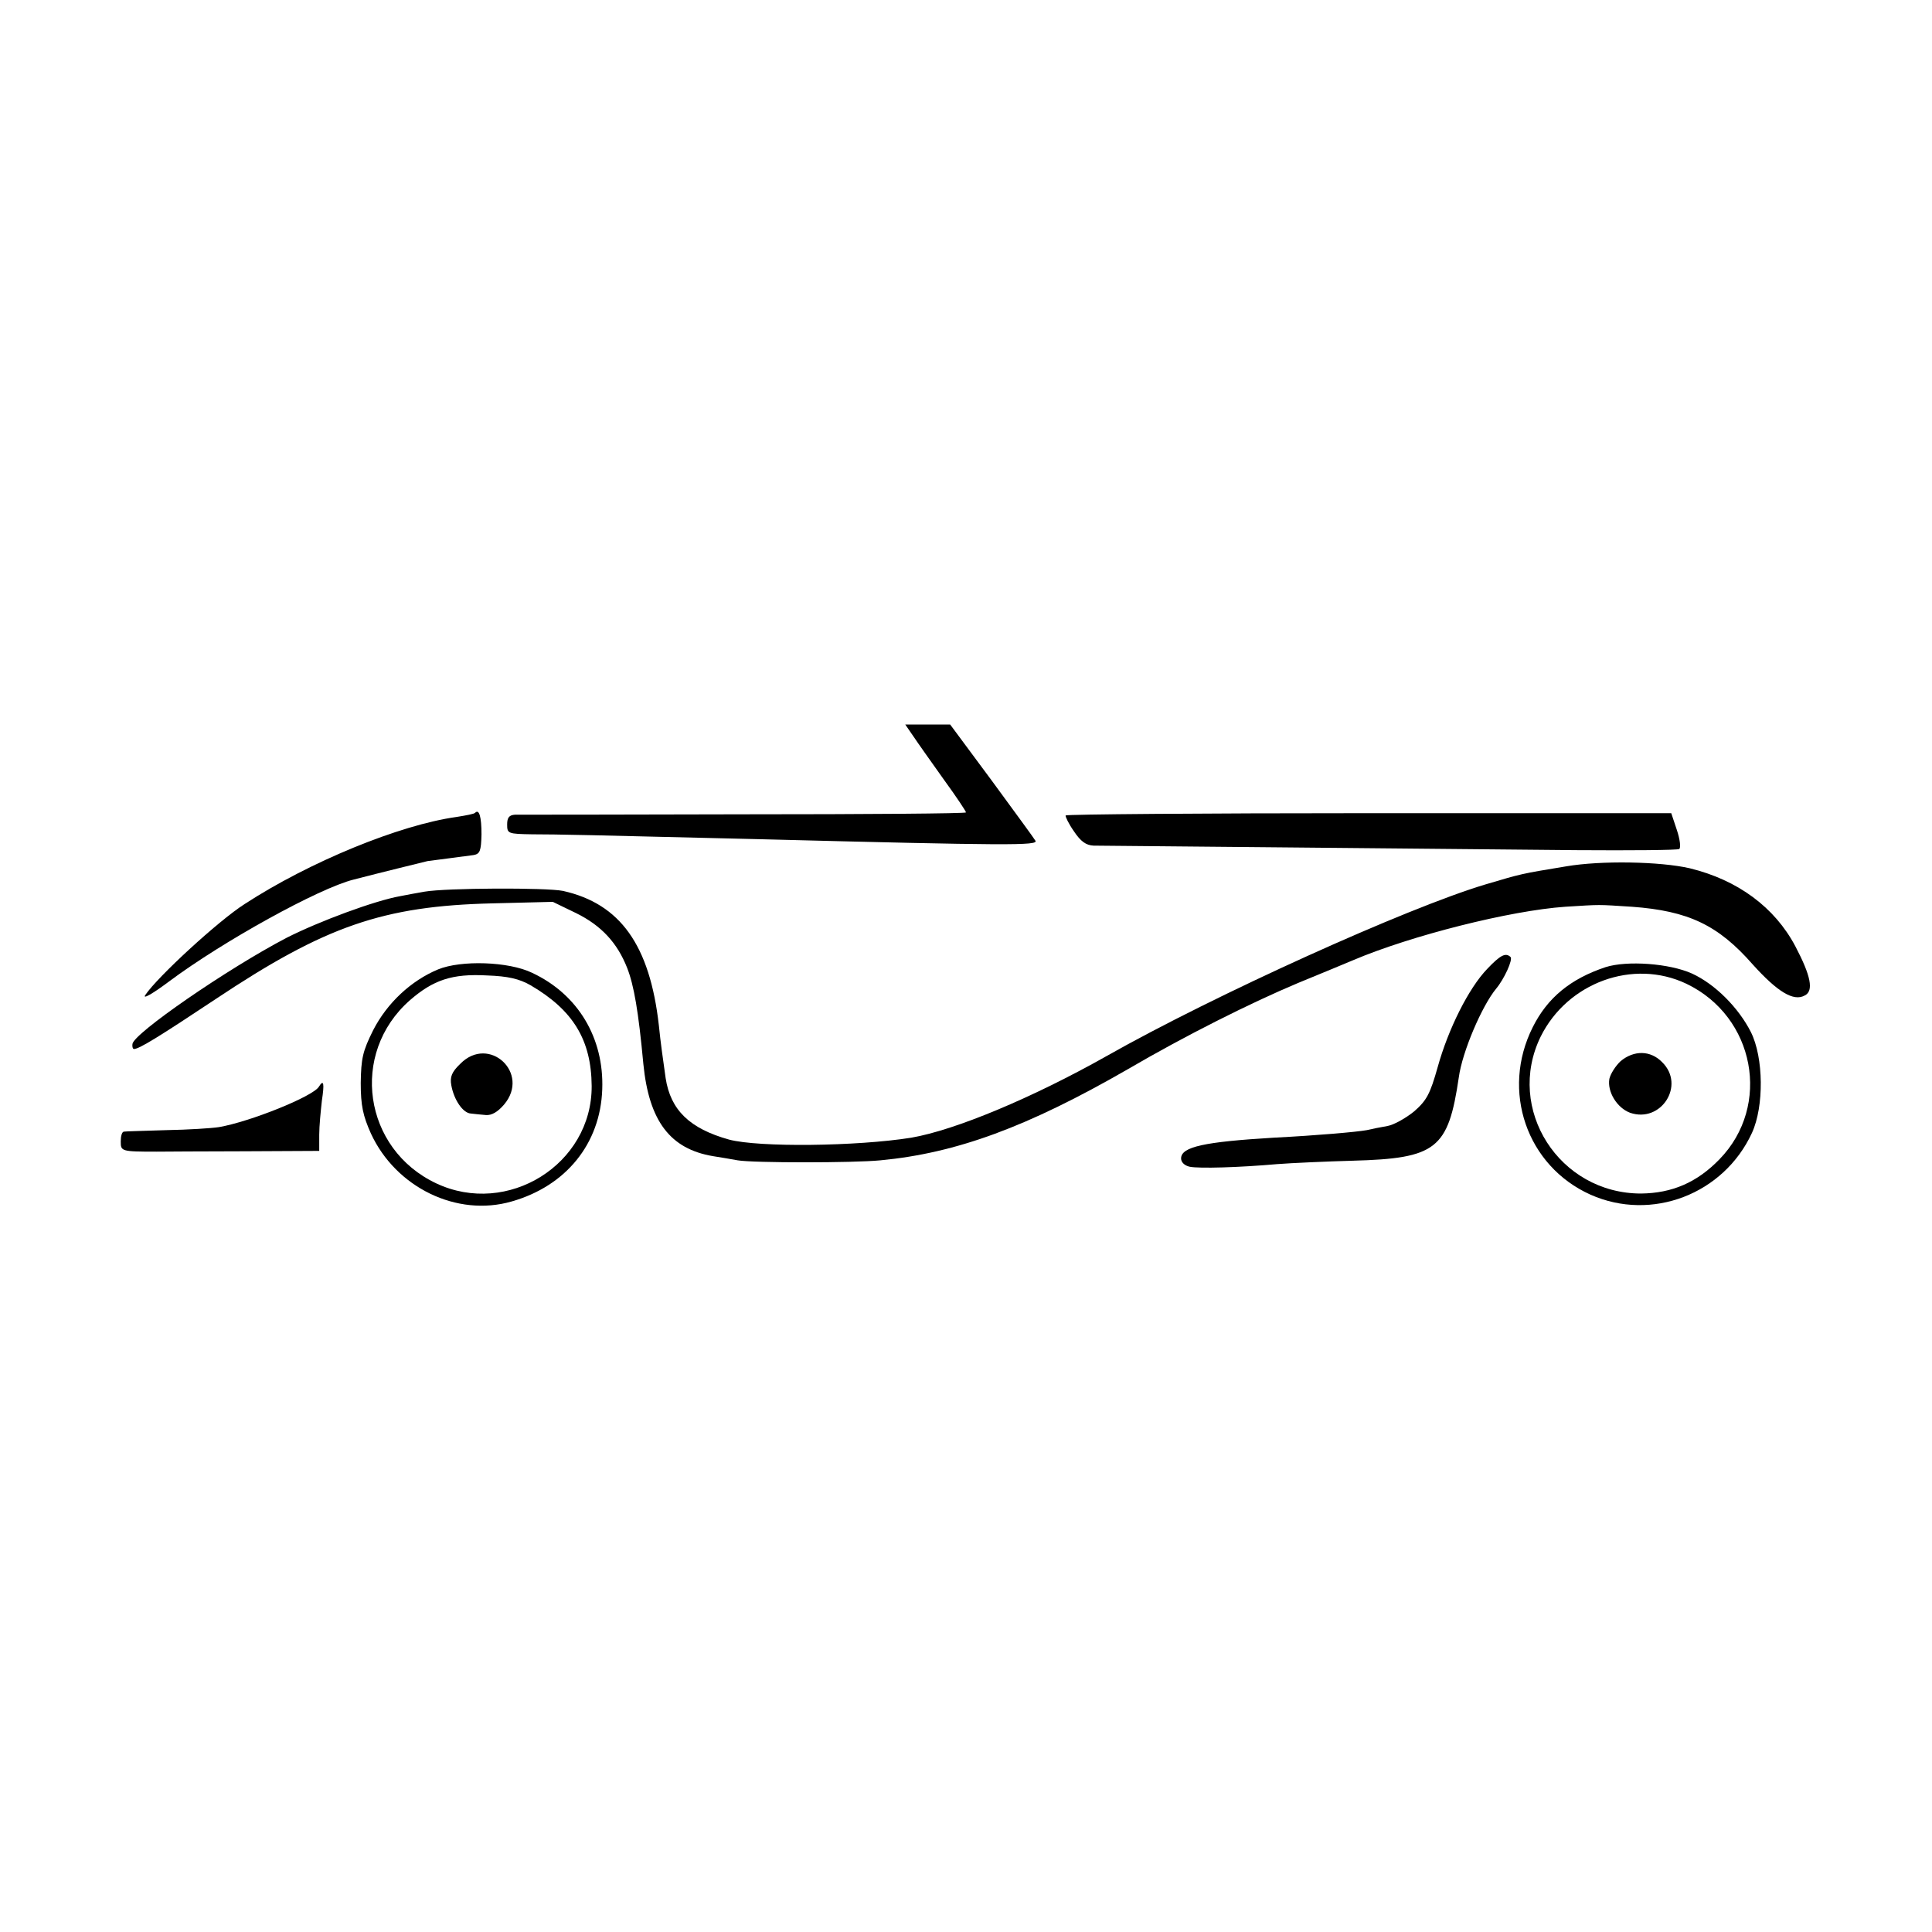
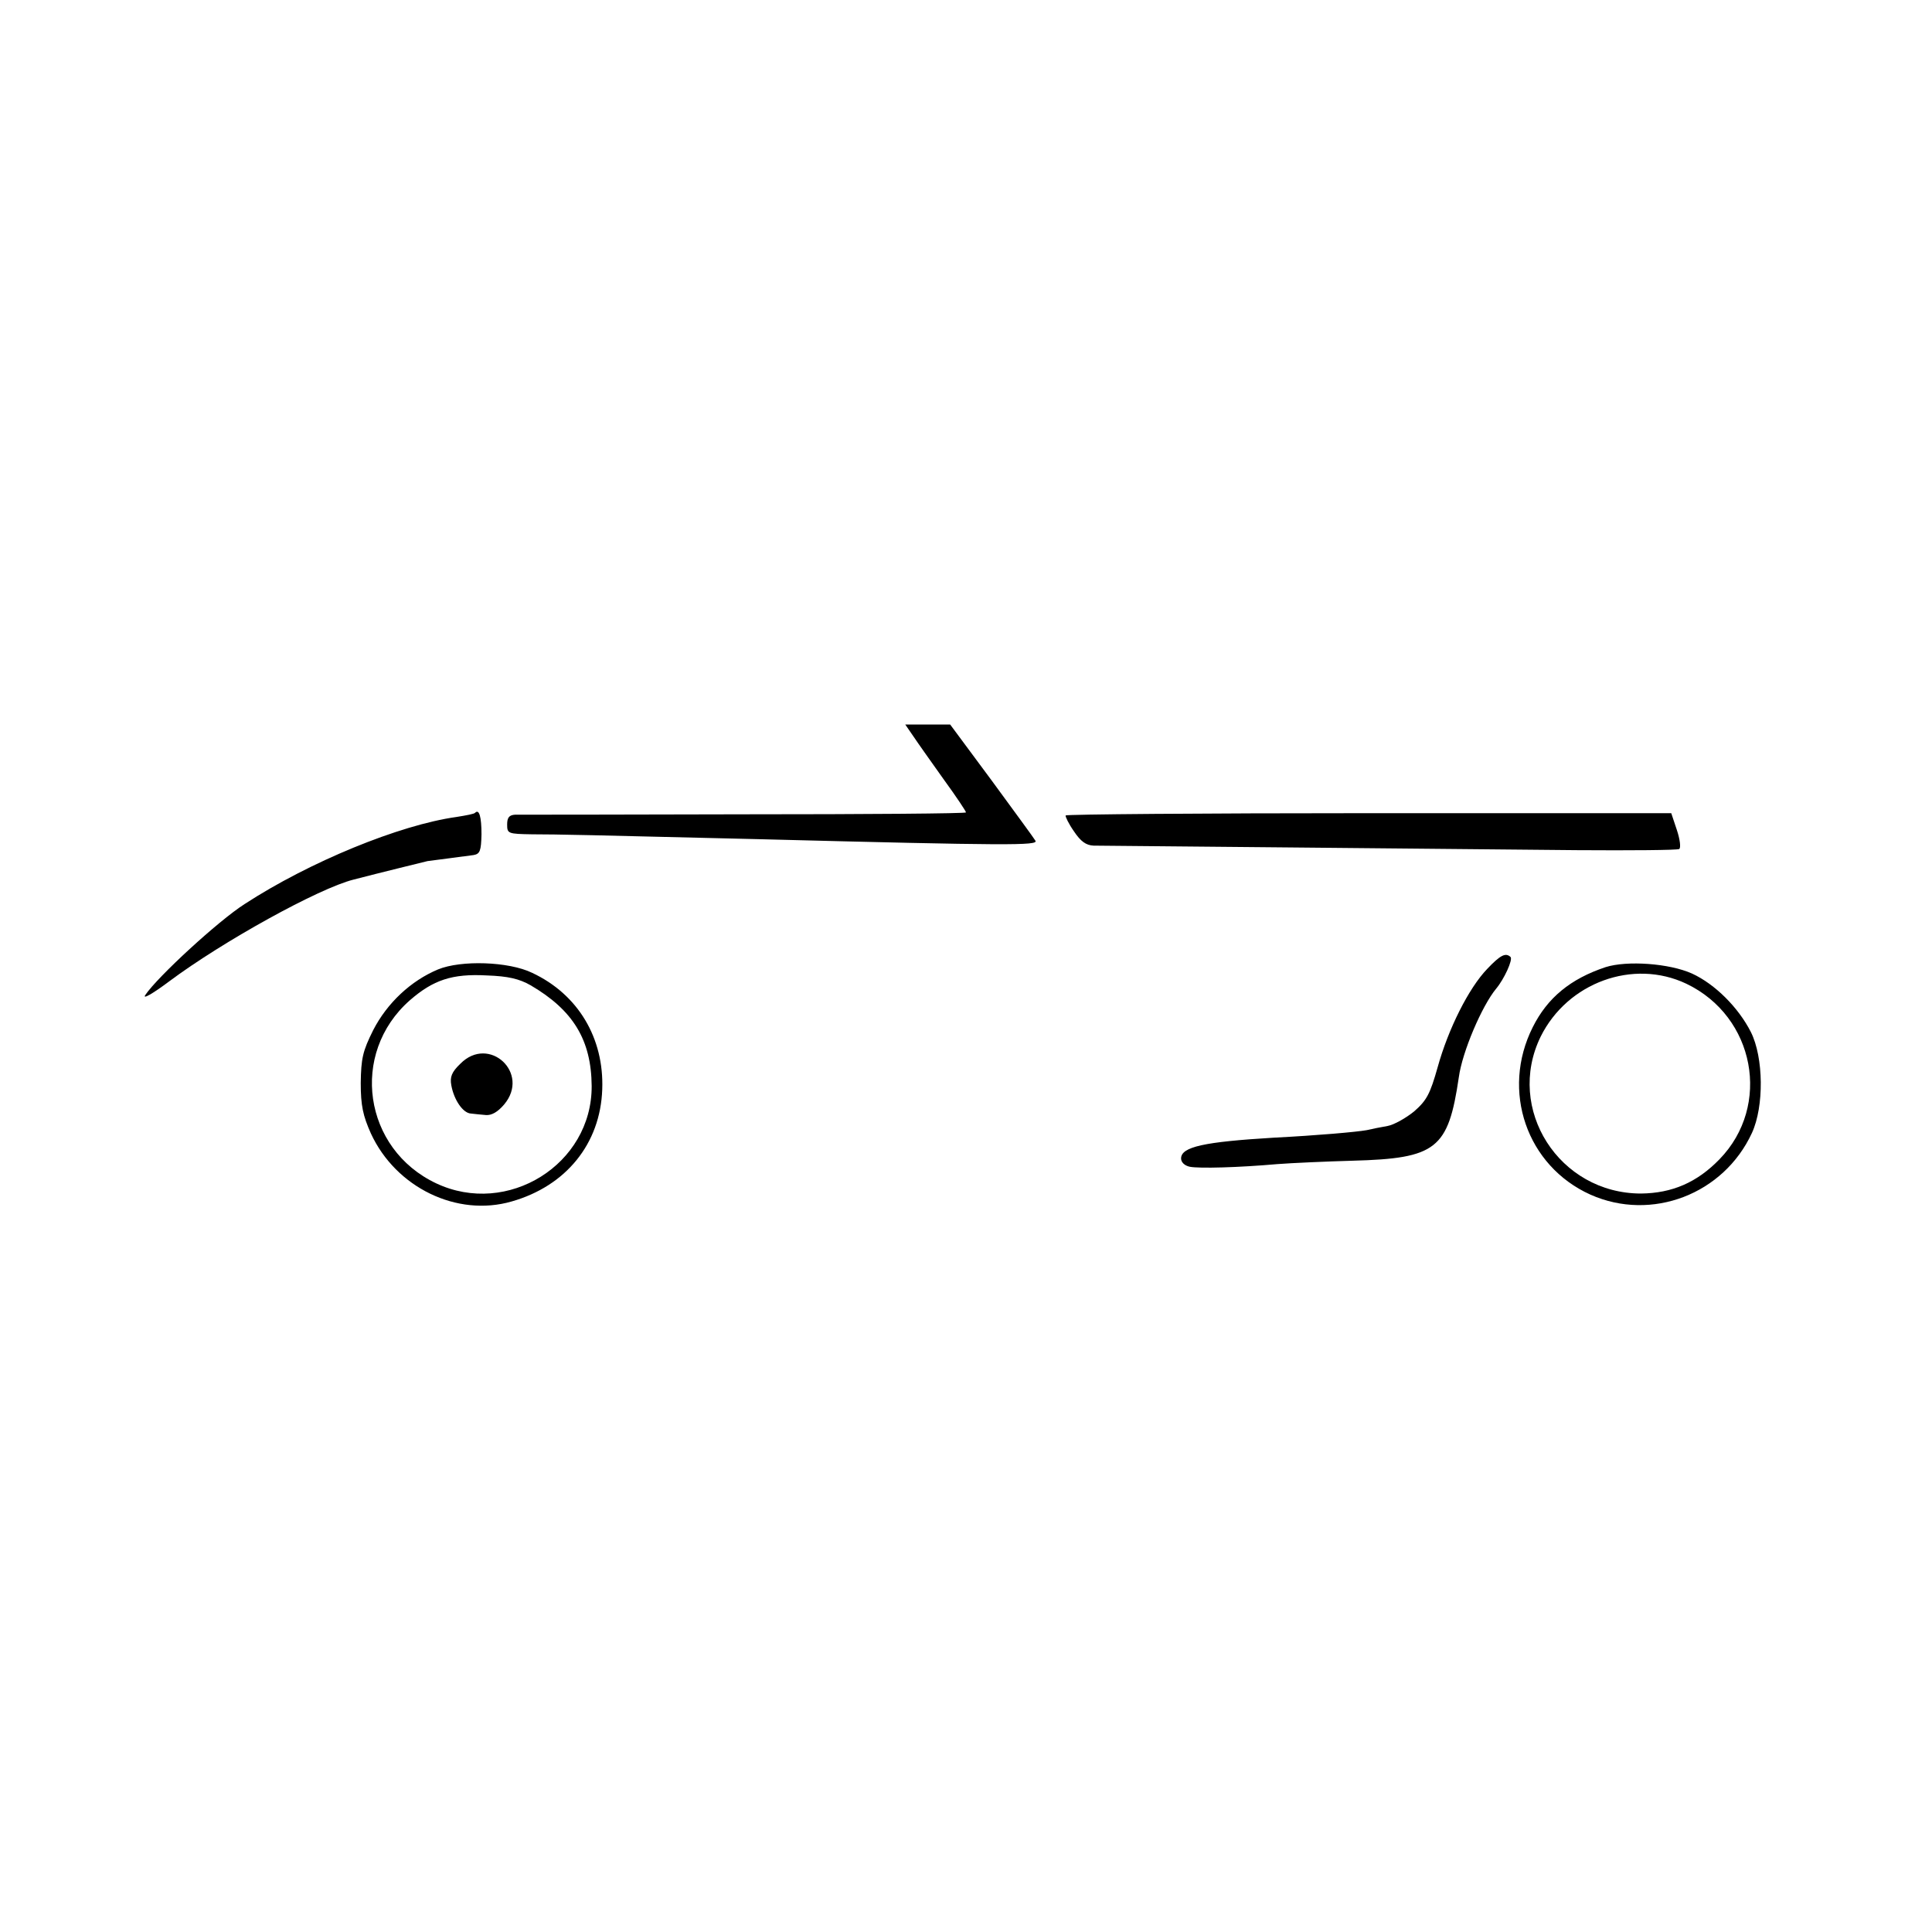
<svg xmlns="http://www.w3.org/2000/svg" version="1.0" width="682.667" height="682.667" viewBox="0 0 512 512">
  <path d="M242.1 195.2c1.2 1.8 4.9 7 8.1 11.5 3.2 4.4 5.8 8.3 5.8 8.6 0 .3-26.4.5-58.7.5-32.4.1-59.7.1-60.8.1-1.6.1-2.1.8-2.1 2.6 0 2.4.2 2.5 6.6 2.6 6.5 0 15.6.2 60.5 1.3 66 1.7 73.7 1.7 72.9.4-.4-.7-5.7-7.9-11.7-16.1L251.8 192h-11.9l2.2 3.2zm-116.2 20.2c-.2.3-2.4.7-4.9 1.1-15.1 2.1-39 11.9-56.2 23.1-6.9 4.4-23.1 19.3-26.3 24.1-.8 1.2 1.9-.3 6.3-3.6 14.2-10.6 39.7-24.7 48.9-27 6.9-1.8 18.8-4.7 19.6-4.9 1-.1 9.8-1.3 12.2-1.6 1.7-.3 2-1.1 2.1-5.5 0-4.6-.6-6.8-1.7-5.7zm156.5.7c-.1.3.8 2.2 2.2 4.2 1.8 2.7 3.2 3.7 5.2 3.8 3.5 0 94.1.9 128 1.2 14.5.1 26.7 0 27.2-.3s.2-2.6-.6-5l-1.5-4.5h-80c-44.1 0-80.3.3-80.5.6z" />
-   <path d="M415 229.6c-12.1 2-11.6 1.9-21.4 4.8-20.7 6.2-71.6 29.2-100.4 45.5-19.7 11.1-40.1 19.6-51.7 21.6-14.4 2.3-40.4 2.6-48.3.5-10.4-2.9-15.5-7.8-16.8-16.3-.8-5.7-1.3-9.1-1.8-14-2.4-21.2-10.2-32.2-25.4-35.6-4.4-.9-30.9-.8-36.7.2-1.6.3-4.6.8-6.5 1.2-6.7 1.2-21.3 6.6-30 11-15.7 8.2-40.8 25.5-40.9 28.2-.1.7.1 1.3.4 1.3 1.4 0 7-3.5 21.6-13.2 29.1-19.4 44.4-24.7 73.4-25.4l16-.4 6.2 3c6.7 3.3 10.9 7.9 13.5 14.5 1.8 4.6 3 11.5 4.3 25.5 1.5 15.1 7.1 22.5 18.5 24.4 1.9.3 4.9.8 6.5 1.1 4.1.7 30.7.7 37.8 0 20.2-1.9 39.1-8.9 65.5-24.1 15.4-9 32.8-17.7 45.2-22.9 6.3-2.6 12.9-5.3 14.5-6 15.5-6.6 41.8-13.2 56.3-14.2 9.7-.6 8.3-.6 17.7 0 14.9 1.1 22.8 4.8 32 15.3 6.5 7.2 10.8 9.9 13.8 8.2 2.4-1.2 1.6-5.2-2.5-13-5.5-10.4-15.3-17.6-28-20.7-7.8-1.8-23.5-2.1-32.8-.5z" />
  <path d="M394.1 256.8c-4.9 5.1-10.3 15.9-13.1 26-2 7.1-2.9 8.8-6.2 11.7-2.2 1.8-5.4 3.6-7.1 3.9-1.8.3-4.2.8-5.5 1.1-2.8.5-13 1.4-24.7 2-18.3 1.1-24.5 2.4-24.5 5.5 0 1 .9 1.9 2.3 2.2 2.5.5 13 .2 23.2-.7 3.9-.3 12.9-.7 20-.9 22.2-.6 25.3-3.1 28.1-22.1.9-6.7 6.1-18.9 9.9-23.5 2.1-2.5 4.5-7.7 3.8-8.4-1.3-1.2-2.7-.5-6.2 3.2zm-278 .1c-7.2 3-13.5 8.9-17.2 16.1-2.8 5.6-3.2 7.5-3.3 14 0 6 .6 8.7 2.7 13.4 6.6 14.3 22.8 22.2 37.3 18 14.4-4.1 23.5-15.3 24-29.7.5-13.6-6.4-25.2-18.6-30.9-6.2-3-18.8-3.4-24.9-.9zm24.5 4.2c11.3 6.6 16.1 14.5 16.2 26.7.1 20.8-22.3 34.7-41.2 25.8-19.3-9.1-23-34.4-7-48.5 6.2-5.4 11.2-7.1 20.4-6.6 5.7.2 8.6.9 11.6 2.6z" />
  <path d="M122 281.9c-2.3 2.2-2.8 3.5-2.4 5.7.7 3.9 3.1 7.4 5.2 7.5.9.1 2.7.3 4 .4 1.5.1 3.1-.8 4.8-2.8 7-8.3-4-18.5-11.6-10.8zm303.5-25.6c-9.3 3.1-15.4 8.1-19.3 15.9-8.5 16.9-1.6 36.8 15.3 44.4 16.2 7.2 35.3-.1 42.8-16.4 3.2-7 3.1-19.9-.3-26.7-3.3-6.5-9.5-12.7-15.6-15.5-6-2.7-17.2-3.5-22.9-1.7zm21.4 4.4c18.2 8.7 22.6 32.3 8.8 46.5-6 6.2-12.6 9-20.8 9.1-21.7 0-36-22.4-26.6-41.6 7.1-14.3 24.5-20.7 38.6-14z" />
-   <path d="M429.5 281.2c-1.4 1.3-2.7 3.4-3 4.7-.6 3.4 2 7.7 5.5 9 8.2 2.8 14.7-7.3 8.5-13.4-3.1-3.2-7.5-3.2-11-.3zm-345 6.8c-1.6 2.6-18.3 9.3-26.5 10.7-1.9.3-8.2.7-14 .8-5.8.2-10.8.3-11.2.4-.5.1-.8 1.2-.8 2.6 0 2.6.1 2.7 9.5 2.7 1.9 0 12.4-.1 23.3-.1l19.8-.1v-4.3c0-2.3.4-6.3.7-9 .7-4.6.5-5.8-.8-3.7z" />
</svg>